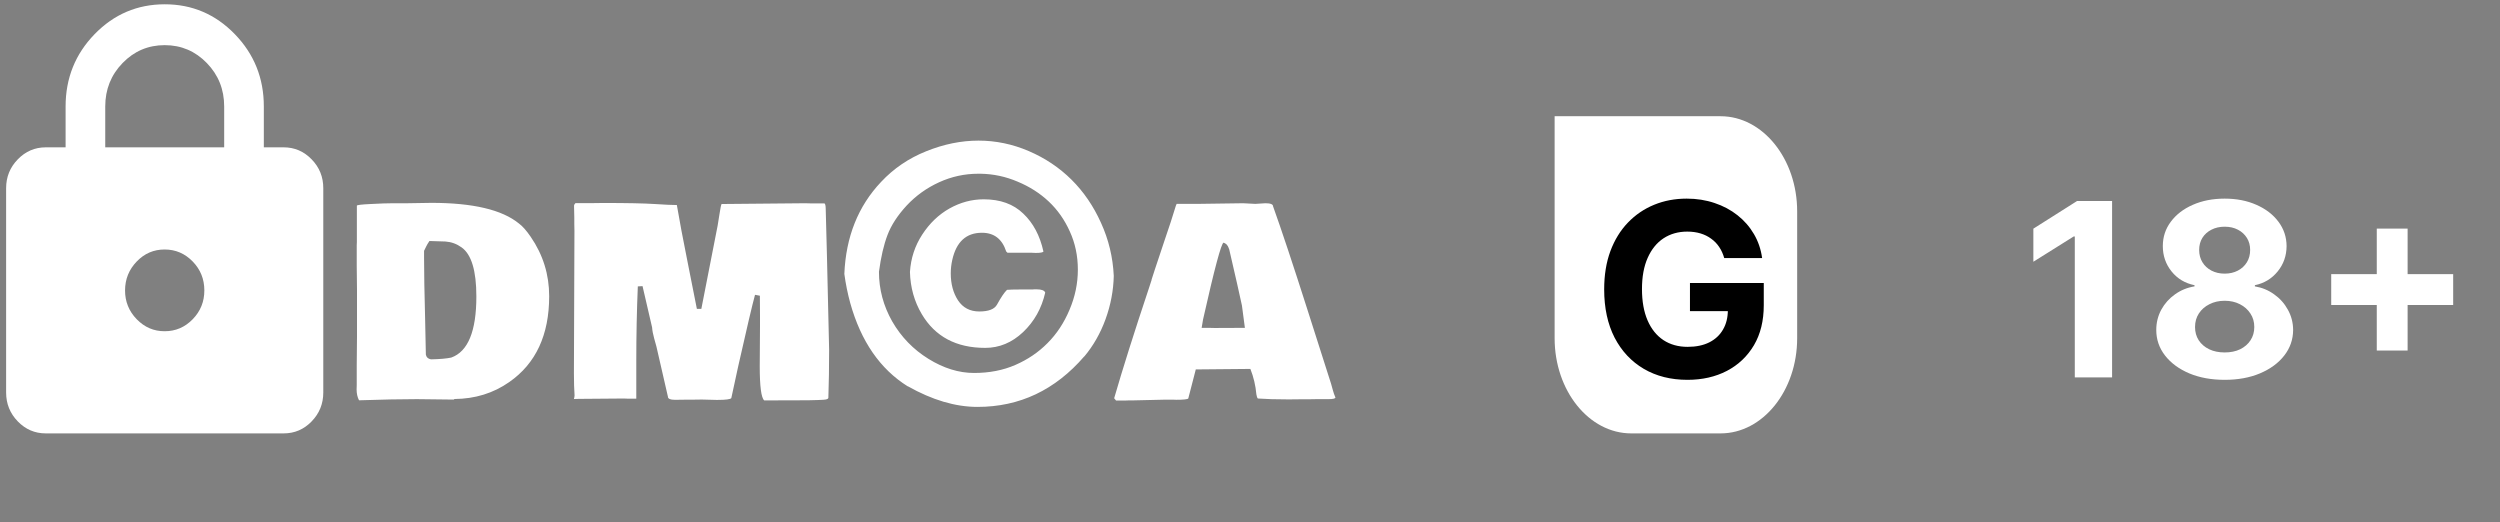
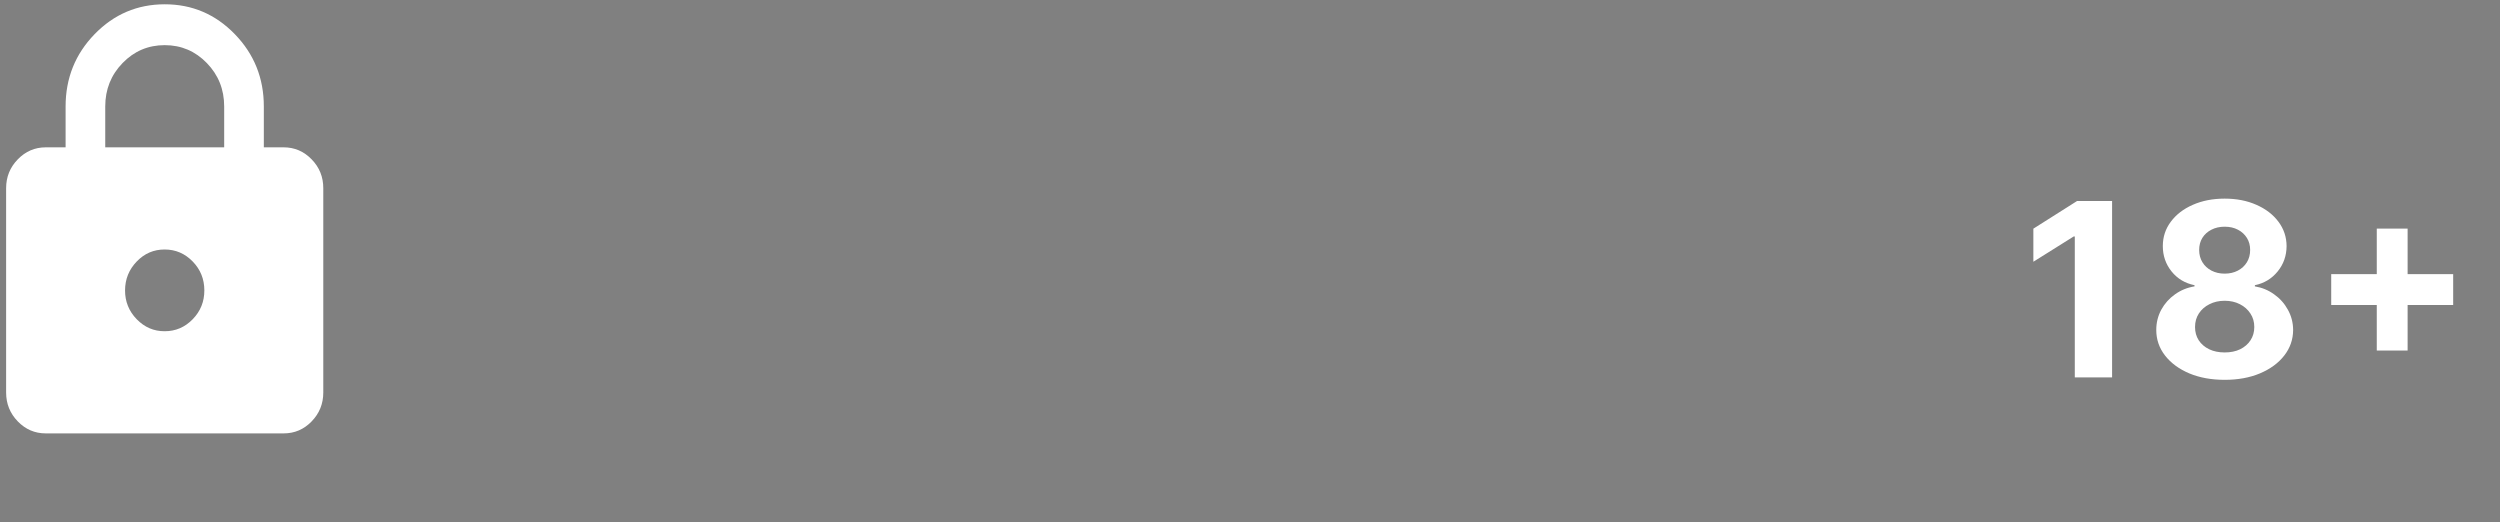
<svg xmlns="http://www.w3.org/2000/svg" width="134" height="28" viewBox="0 0 134 28" fill="none">
  <rect x="0" y="0" width="134" height="28" fill="#808080" stroke="none" />
  <path d="M2.453 23.23C1.869 23.23 1.369 23.016 0.953 22.587C0.537 22.159 0.329 21.643 0.328 21.04V10.087C0.328 9.485 0.536 8.969 0.953 8.541C1.369 8.112 1.869 7.897 2.453 7.897H3.516V5.706C3.516 4.191 4.034 2.9 5.07 1.832C6.106 0.765 7.359 0.231 8.828 0.23C10.297 0.229 11.55 0.763 12.587 1.832C13.624 2.901 14.142 4.193 14.141 5.706V7.897H15.203C15.787 7.897 16.288 8.111 16.704 8.541C17.121 8.97 17.329 9.485 17.328 10.087V21.04C17.328 21.642 17.12 22.158 16.704 22.587C16.289 23.016 15.788 23.231 15.203 23.23H2.453ZM8.828 17.754C9.412 17.754 9.913 17.54 10.329 17.111C10.746 16.682 10.954 16.166 10.953 15.563C10.952 14.96 10.745 14.445 10.329 14.017C9.914 13.589 9.414 13.374 8.828 13.373C8.242 13.371 7.742 13.586 7.328 14.017C6.913 14.448 6.705 14.963 6.703 15.563C6.701 16.163 6.909 16.679 7.328 17.111C7.747 17.542 8.247 17.757 8.828 17.754ZM5.641 7.897H12.016V5.706C12.016 4.793 11.706 4.018 11.086 3.379C10.466 2.74 9.714 2.42 8.828 2.42C7.943 2.42 7.19 2.74 6.57 3.379C5.951 4.018 5.641 4.793 5.641 5.706V7.897Z" fill="white" />
-   <path d="M21.842 10.894L23.12 10.873C25.349 10.873 26.914 11.243 27.816 11.981C28.008 12.122 28.217 12.359 28.445 12.692C29.106 13.653 29.436 14.715 29.436 15.877C29.436 17.951 28.723 19.485 27.297 20.478C26.445 21.075 25.465 21.378 24.357 21.387L24.33 21.415H24.159L22.341 21.394C21.516 21.394 20.484 21.415 19.244 21.456C19.158 21.291 19.114 21.098 19.114 20.875L19.121 20.628V19.562L19.135 18.044V15.543C19.126 14.968 19.121 14.54 19.121 14.257V13.136L19.128 12.979V11.024C19.128 10.988 19.376 10.958 19.873 10.935C20.37 10.908 20.766 10.894 21.062 10.894H21.842ZM24.74 13.259C24.48 13.072 24.193 12.968 23.879 12.945C23.77 12.94 23.619 12.936 23.428 12.931C23.241 12.927 23.104 12.922 23.018 12.918C22.936 13.04 22.881 13.132 22.854 13.191L22.73 13.444V13.827C22.73 14.615 22.749 15.684 22.785 17.033L22.826 19.008C22.854 19.15 22.945 19.234 23.1 19.261C23.569 19.252 23.931 19.22 24.186 19.166C25.084 18.846 25.533 17.755 25.533 15.891C25.533 14.51 25.269 13.633 24.74 13.259ZM34.187 15.351C34.133 16.641 34.105 17.967 34.105 19.33V21.367H33.606L33.435 21.36L31.009 21.38C30.854 21.38 30.771 21.383 30.762 21.387C30.762 21.383 30.771 21.344 30.79 21.271V21.23L30.797 21.203C30.774 20.875 30.762 20.476 30.762 20.006L30.79 12.371L30.783 12.015V11.673L30.769 11.031C30.769 10.985 30.794 10.937 30.845 10.887H31.781L32.328 10.88C33.613 10.88 34.531 10.899 35.083 10.935C35.639 10.972 36.038 10.99 36.279 10.99C36.411 11.774 36.607 12.813 36.867 14.107L37.352 16.554H37.592L38.467 12.084C38.48 12.015 38.512 11.817 38.562 11.489C38.612 11.156 38.651 10.972 38.678 10.935H38.706L43.156 10.894L43.423 10.901H44.188C44.229 10.919 44.252 11.003 44.257 11.154L44.325 13.738C44.38 15.88 44.418 17.548 44.441 18.742C44.441 19.662 44.428 20.526 44.4 21.332C44.386 21.387 44.295 21.419 44.127 21.428L43.819 21.442C43.573 21.451 43.391 21.456 43.272 21.456H42.917C42.475 21.46 41.823 21.462 40.962 21.462C40.802 21.321 40.722 20.71 40.722 19.63L40.736 17.484V16.93C40.736 16.442 40.734 16.082 40.729 15.85L40.469 15.802C40.319 16.354 40.03 17.582 39.601 19.487L39.54 19.76C39.508 19.901 39.453 20.154 39.376 20.519C39.303 20.879 39.243 21.152 39.198 21.339C39.143 21.403 38.902 21.435 38.473 21.435H38.385L37.619 21.415L37.202 21.421H36.881L36.34 21.428H36.149C35.94 21.428 35.823 21.38 35.8 21.285L35.807 21.291L35.185 18.578C35.167 18.509 35.126 18.361 35.062 18.133C34.998 17.901 34.962 17.707 34.953 17.552L34.44 15.337L34.187 15.351ZM58.116 19.103C56.557 20.908 54.65 21.81 52.394 21.81C51.21 21.81 49.965 21.441 48.659 20.703V20.711C47.176 19.786 46.148 18.297 45.574 16.247C45.433 15.731 45.328 15.21 45.257 14.682C45.339 12.696 45.995 11.052 47.226 9.751C47.9 9.031 48.706 8.483 49.643 8.108C50.586 7.727 51.521 7.537 52.447 7.537C53.373 7.537 54.272 7.724 55.145 8.099C56.018 8.474 56.78 8.984 57.43 9.628C58.081 10.273 58.608 11.043 59.012 11.94C59.422 12.836 59.651 13.786 59.698 14.788C59.68 15.573 59.534 16.346 59.258 17.108C58.983 17.864 58.602 18.532 58.116 19.112V19.103ZM52.561 9.312H52.438C51.706 9.312 51.005 9.464 50.337 9.769C49.669 10.074 49.089 10.49 48.597 11.017C48.111 11.544 47.768 12.072 47.569 12.599C47.37 13.121 47.217 13.777 47.112 14.568C47.112 15.505 47.349 16.393 47.824 17.231C48.304 18.063 48.952 18.731 49.766 19.235C50.581 19.739 51.395 19.991 52.209 19.991C53.03 19.991 53.768 19.847 54.424 19.56C55.086 19.273 55.661 18.883 56.147 18.391C56.639 17.899 57.032 17.304 57.325 16.607C57.623 15.91 57.773 15.192 57.773 14.454C57.773 13.715 57.629 13.033 57.342 12.406C57.061 11.779 56.683 11.243 56.208 10.797C55.734 10.352 55.177 9.998 54.538 9.734C53.906 9.464 53.246 9.324 52.561 9.312ZM55.321 15.517L55.444 15.508H55.558C55.828 15.508 55.983 15.567 56.024 15.684C55.831 16.528 55.435 17.234 54.837 17.802C54.24 18.365 53.563 18.646 52.807 18.646C51.254 18.646 50.12 18.043 49.406 16.835C49.007 16.162 48.796 15.409 48.773 14.577C48.82 13.844 49.039 13.176 49.432 12.573C49.825 11.969 50.311 11.503 50.891 11.175C51.477 10.847 52.089 10.683 52.728 10.683C53.613 10.683 54.319 10.938 54.846 11.448C55.379 11.952 55.74 12.628 55.927 13.478C55.904 13.531 55.766 13.557 55.514 13.557L55.312 13.548H54.002L53.932 13.478C53.715 12.81 53.282 12.476 52.631 12.476C51.788 12.476 51.257 12.962 51.041 13.935C50.988 14.169 50.961 14.41 50.961 14.656C50.961 15.218 51.09 15.699 51.348 16.097C51.612 16.496 51.993 16.695 52.491 16.695C52.989 16.695 53.305 16.572 53.44 16.326C53.657 15.933 53.835 15.669 53.976 15.535C54.134 15.523 54.348 15.517 54.618 15.517H55.321ZM55.936 13.469V13.487L55.927 13.478L55.936 13.469ZM71.579 21.305C71.575 21.364 71.449 21.394 71.203 21.394H70.574L70.15 21.401H69.734L69.07 21.408C68.41 21.408 67.86 21.392 67.423 21.36C67.409 21.355 67.393 21.328 67.375 21.278L67.341 21.134C67.3 20.665 67.193 20.211 67.02 19.774L64.094 19.801C64.076 19.879 64.016 20.109 63.916 20.492C63.816 20.875 63.741 21.164 63.691 21.36C63.645 21.405 63.428 21.428 63.041 21.428L62.87 21.421H62.474L60.696 21.462H60.491L60.3 21.469H59.821C59.789 21.437 59.755 21.396 59.719 21.346C60.175 19.769 60.792 17.814 61.571 15.481L61.729 14.996H61.722L61.906 14.428C61.966 14.246 62.134 13.74 62.412 12.911C62.695 12.081 62.87 11.546 62.939 11.304C63.011 11.063 63.055 10.937 63.068 10.928H64.203L66.63 10.894L67.286 10.928L67.826 10.894C68.1 10.894 68.236 10.949 68.236 11.058C68.692 12.33 69.3 14.159 70.062 16.547C70.823 18.935 71.251 20.277 71.347 20.574L71.442 20.916C71.474 21.039 71.52 21.169 71.579 21.305ZM64.812 17.573L65.092 17.58L66.726 17.573C66.657 17.03 66.605 16.632 66.568 16.377L66.309 15.207C66.035 14 65.894 13.385 65.885 13.362C65.876 13.339 65.867 13.319 65.858 13.3C65.853 13.277 65.848 13.264 65.844 13.259C65.839 13.25 65.832 13.236 65.823 13.218C65.819 13.2 65.812 13.189 65.803 13.184C65.798 13.175 65.791 13.164 65.782 13.15C65.75 13.095 65.684 13.047 65.584 13.006C65.461 13.034 65.094 14.405 64.484 17.122L64.408 17.573H64.812Z" fill="white" />
-   <path d="M96.328 18.13L96.328 11.33C96.328 8.517 94.487 6.23 92.223 6.23L84.012 6.23C83.831 6.23 83.328 6.23 83.328 6.23C83.328 6.534 83.328 6.855 83.328 7.08L83.328 18.13C83.328 20.943 85.169 23.23 87.433 23.23L92.223 23.23C94.487 23.23 96.328 20.943 96.328 18.13Z" fill="white" />
-   <path d="M92.419 13.832C92.354 13.607 92.264 13.408 92.147 13.236C92.03 13.061 91.887 12.913 91.717 12.793C91.551 12.67 91.36 12.576 91.145 12.511C90.933 12.447 90.697 12.414 90.439 12.414C89.955 12.414 89.531 12.534 89.164 12.774C88.801 13.014 88.518 13.364 88.315 13.822C88.112 14.278 88.01 14.835 88.01 15.493C88.01 16.152 88.11 16.712 88.31 17.174C88.51 17.636 88.794 17.988 89.16 18.231C89.526 18.471 89.959 18.591 90.457 18.591C90.909 18.591 91.296 18.511 91.616 18.351C91.939 18.188 92.185 17.959 92.354 17.663C92.527 17.368 92.613 17.018 92.613 16.615L93.019 16.675H90.582V15.17H94.538V16.361C94.538 17.192 94.363 17.906 94.012 18.503C93.661 19.097 93.178 19.556 92.562 19.879C91.947 20.199 91.242 20.359 90.448 20.359C89.561 20.359 88.783 20.164 88.112 19.773C87.441 19.379 86.918 18.82 86.542 18.097C86.17 17.371 85.984 16.509 85.984 15.512C85.984 14.746 86.094 14.062 86.316 13.462C86.541 12.859 86.855 12.348 87.258 11.93C87.661 11.511 88.13 11.193 88.666 10.974C89.201 10.755 89.781 10.646 90.406 10.646C90.942 10.646 91.44 10.725 91.902 10.882C92.364 11.036 92.773 11.254 93.13 11.537C93.49 11.82 93.784 12.157 94.012 12.548C94.24 12.936 94.386 13.364 94.45 13.832H92.419Z" fill="black" />
  <path d="M113.208 10.775V20.23H111.209V12.673H111.153L108.988 14.03V12.257L111.329 10.775H113.208ZM119.242 20.359C118.531 20.359 117.898 20.244 117.344 20.013C116.794 19.779 116.361 19.461 116.047 19.057C115.733 18.654 115.576 18.197 115.576 17.686C115.576 17.292 115.666 16.931 115.844 16.601C116.026 16.269 116.272 15.994 116.583 15.775C116.894 15.553 117.241 15.412 117.626 15.35V15.286C117.121 15.184 116.712 14.94 116.398 14.552C116.084 14.161 115.927 13.707 115.927 13.19C115.927 12.7 116.07 12.265 116.357 11.883C116.643 11.499 117.035 11.197 117.534 10.979C118.035 10.757 118.605 10.646 119.242 10.646C119.879 10.646 120.447 10.757 120.945 10.979C121.447 11.2 121.841 11.503 122.127 11.888C122.413 12.27 122.558 12.704 122.561 13.19C122.558 13.71 122.398 14.164 122.081 14.552C121.764 14.94 121.358 15.184 120.862 15.286V15.35C121.241 15.412 121.584 15.553 121.892 15.775C122.203 15.994 122.449 16.269 122.63 16.601C122.815 16.931 122.909 17.292 122.912 17.686C122.909 18.197 122.75 18.654 122.436 19.057C122.122 19.461 121.689 19.779 121.135 20.013C120.584 20.244 119.953 20.359 119.242 20.359ZM119.242 18.891C119.559 18.891 119.836 18.834 120.073 18.72C120.31 18.603 120.494 18.443 120.627 18.24C120.762 18.034 120.83 17.797 120.83 17.529C120.83 17.255 120.761 17.014 120.622 16.805C120.484 16.592 120.296 16.426 120.059 16.306C119.822 16.183 119.55 16.121 119.242 16.121C118.937 16.121 118.665 16.183 118.425 16.306C118.185 16.426 117.995 16.592 117.857 16.805C117.721 17.014 117.654 17.255 117.654 17.529C117.654 17.797 117.72 18.034 117.852 18.24C117.985 18.443 118.171 18.603 118.411 18.72C118.651 18.834 118.928 18.891 119.242 18.891ZM119.242 14.667C119.506 14.667 119.742 14.613 119.948 14.505C120.154 14.398 120.316 14.249 120.433 14.058C120.55 13.867 120.608 13.647 120.608 13.398C120.608 13.151 120.55 12.936 120.433 12.751C120.316 12.564 120.156 12.417 119.953 12.313C119.75 12.205 119.513 12.151 119.242 12.151C118.974 12.151 118.737 12.205 118.531 12.313C118.325 12.417 118.163 12.564 118.046 12.751C117.932 12.936 117.875 13.151 117.875 13.398C117.875 13.647 117.934 13.867 118.051 14.058C118.168 14.249 118.329 14.398 118.535 14.505C118.742 14.613 118.977 14.667 119.242 14.667ZM127.395 18.79V12.253H129.048V18.79H127.395ZM124.953 16.348V14.695H131.49V16.348H124.953Z" fill="white" />
</svg>